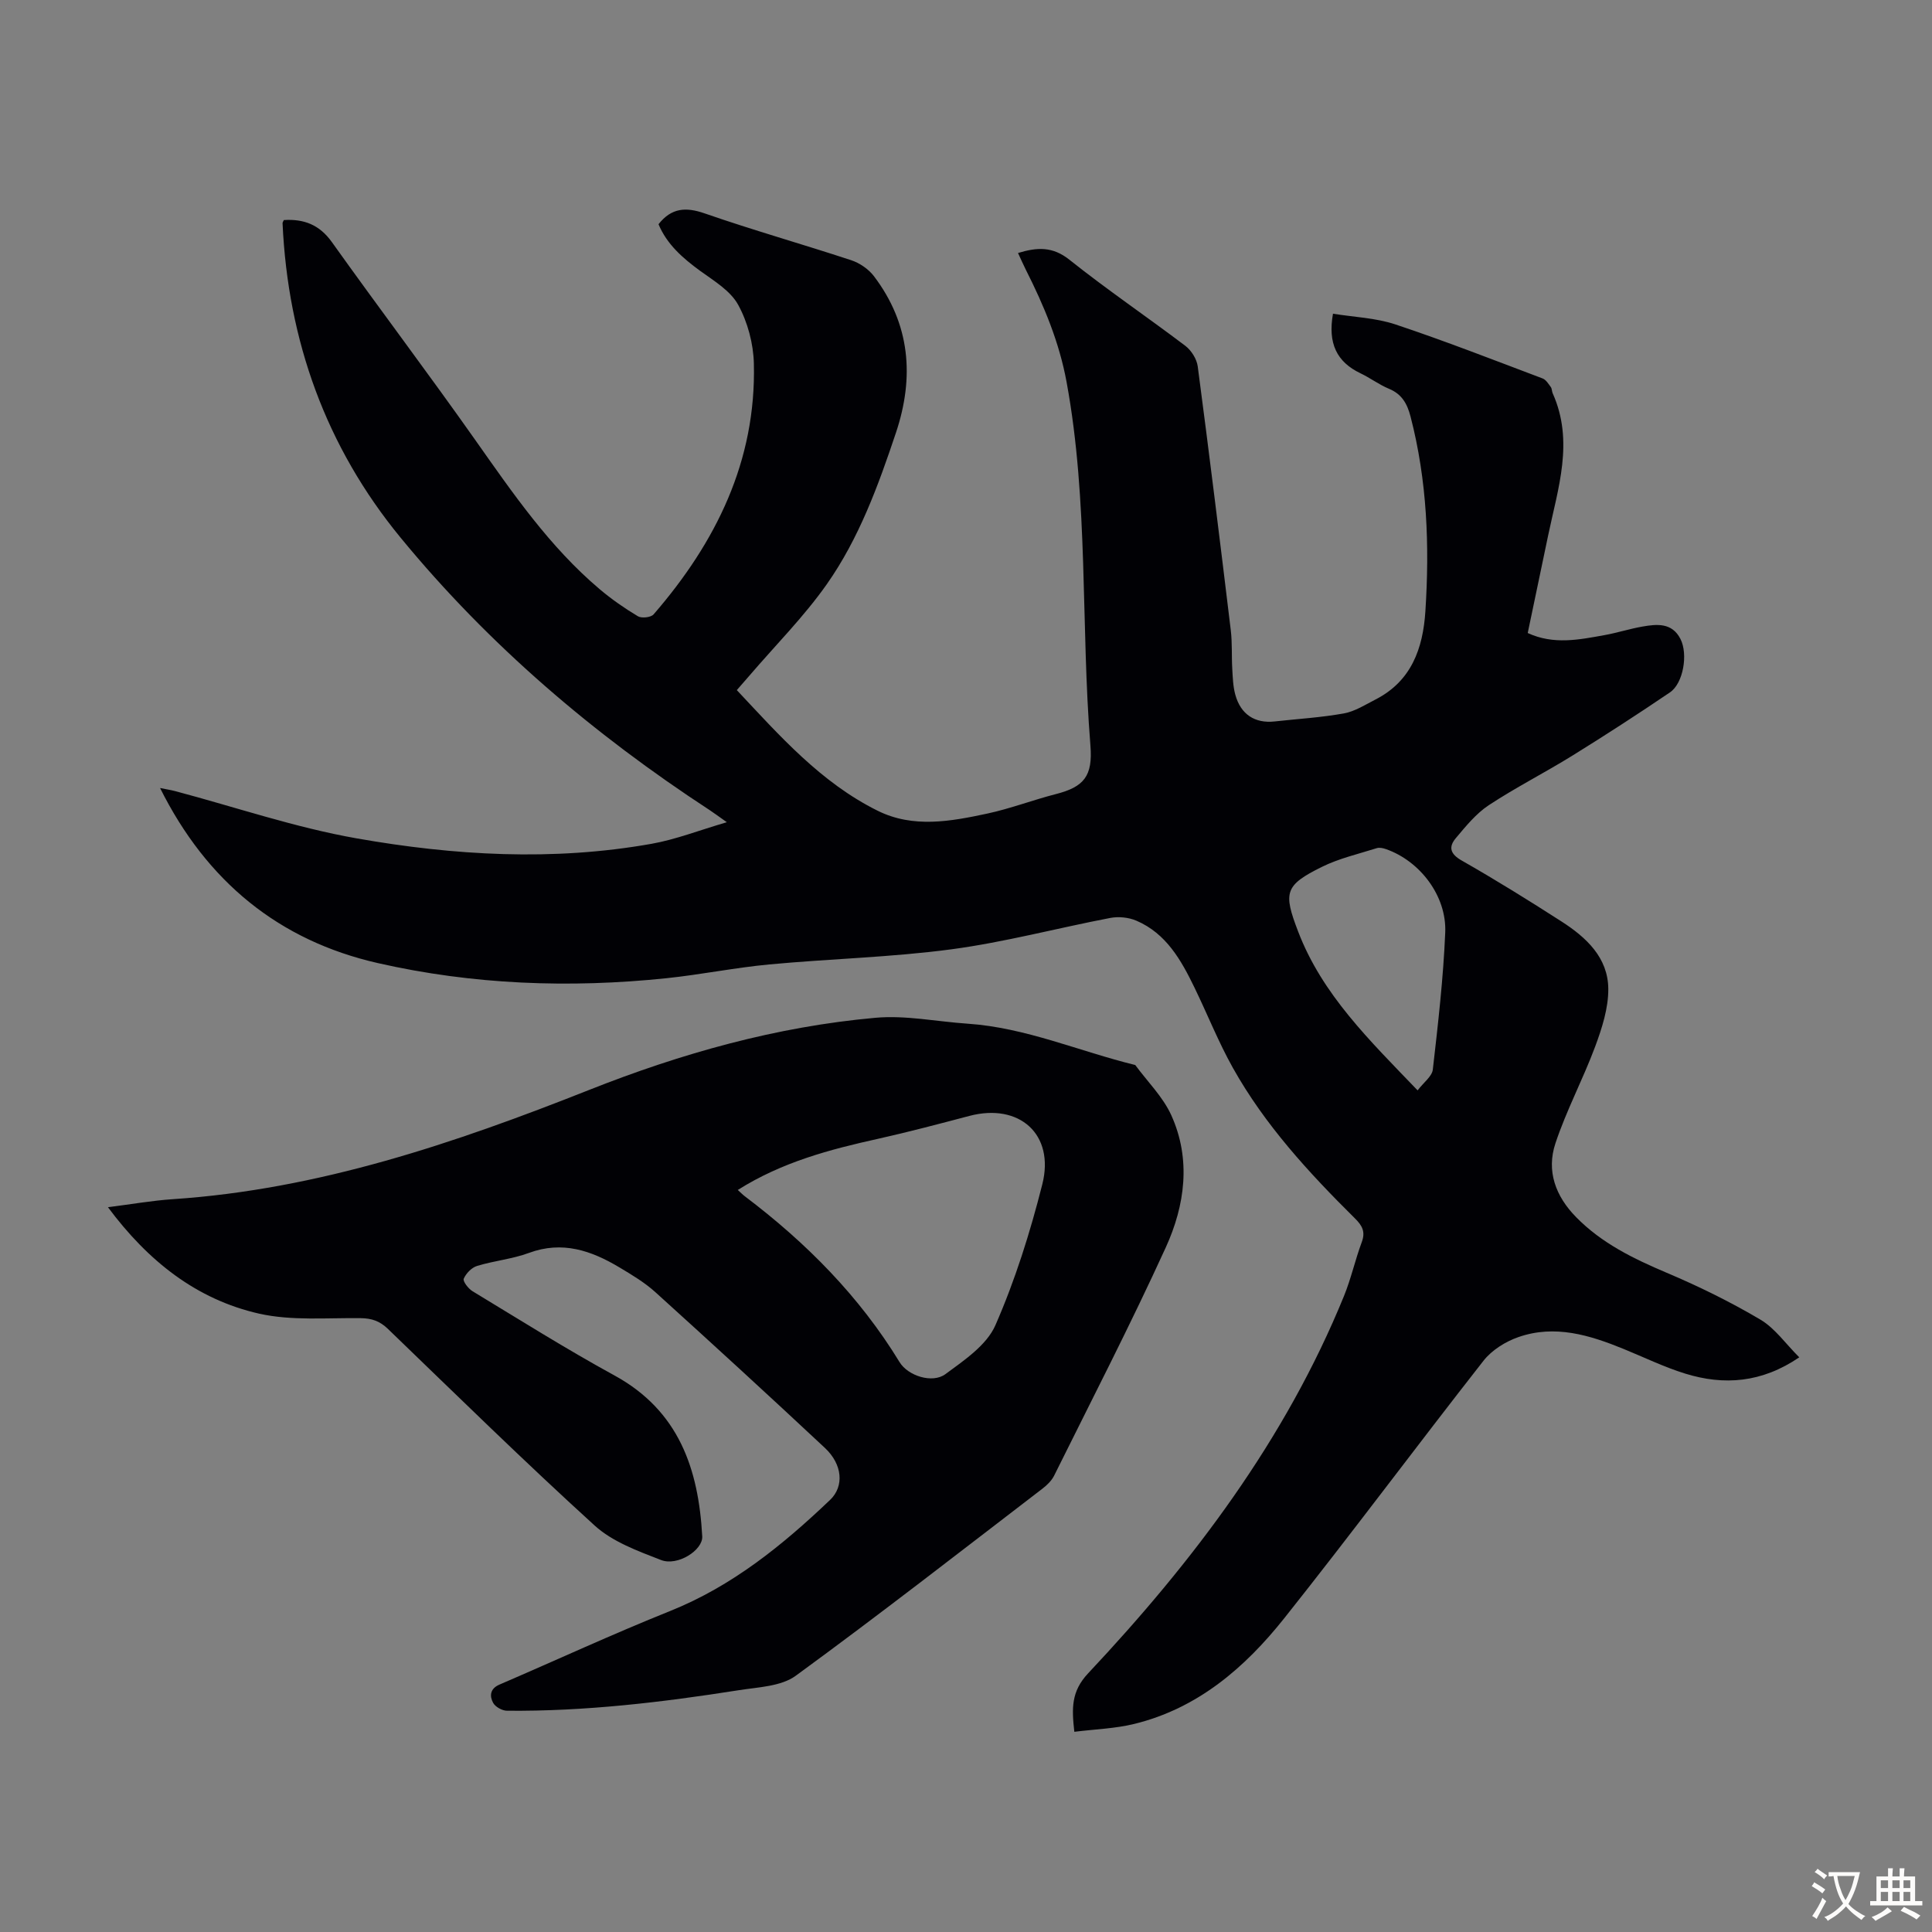
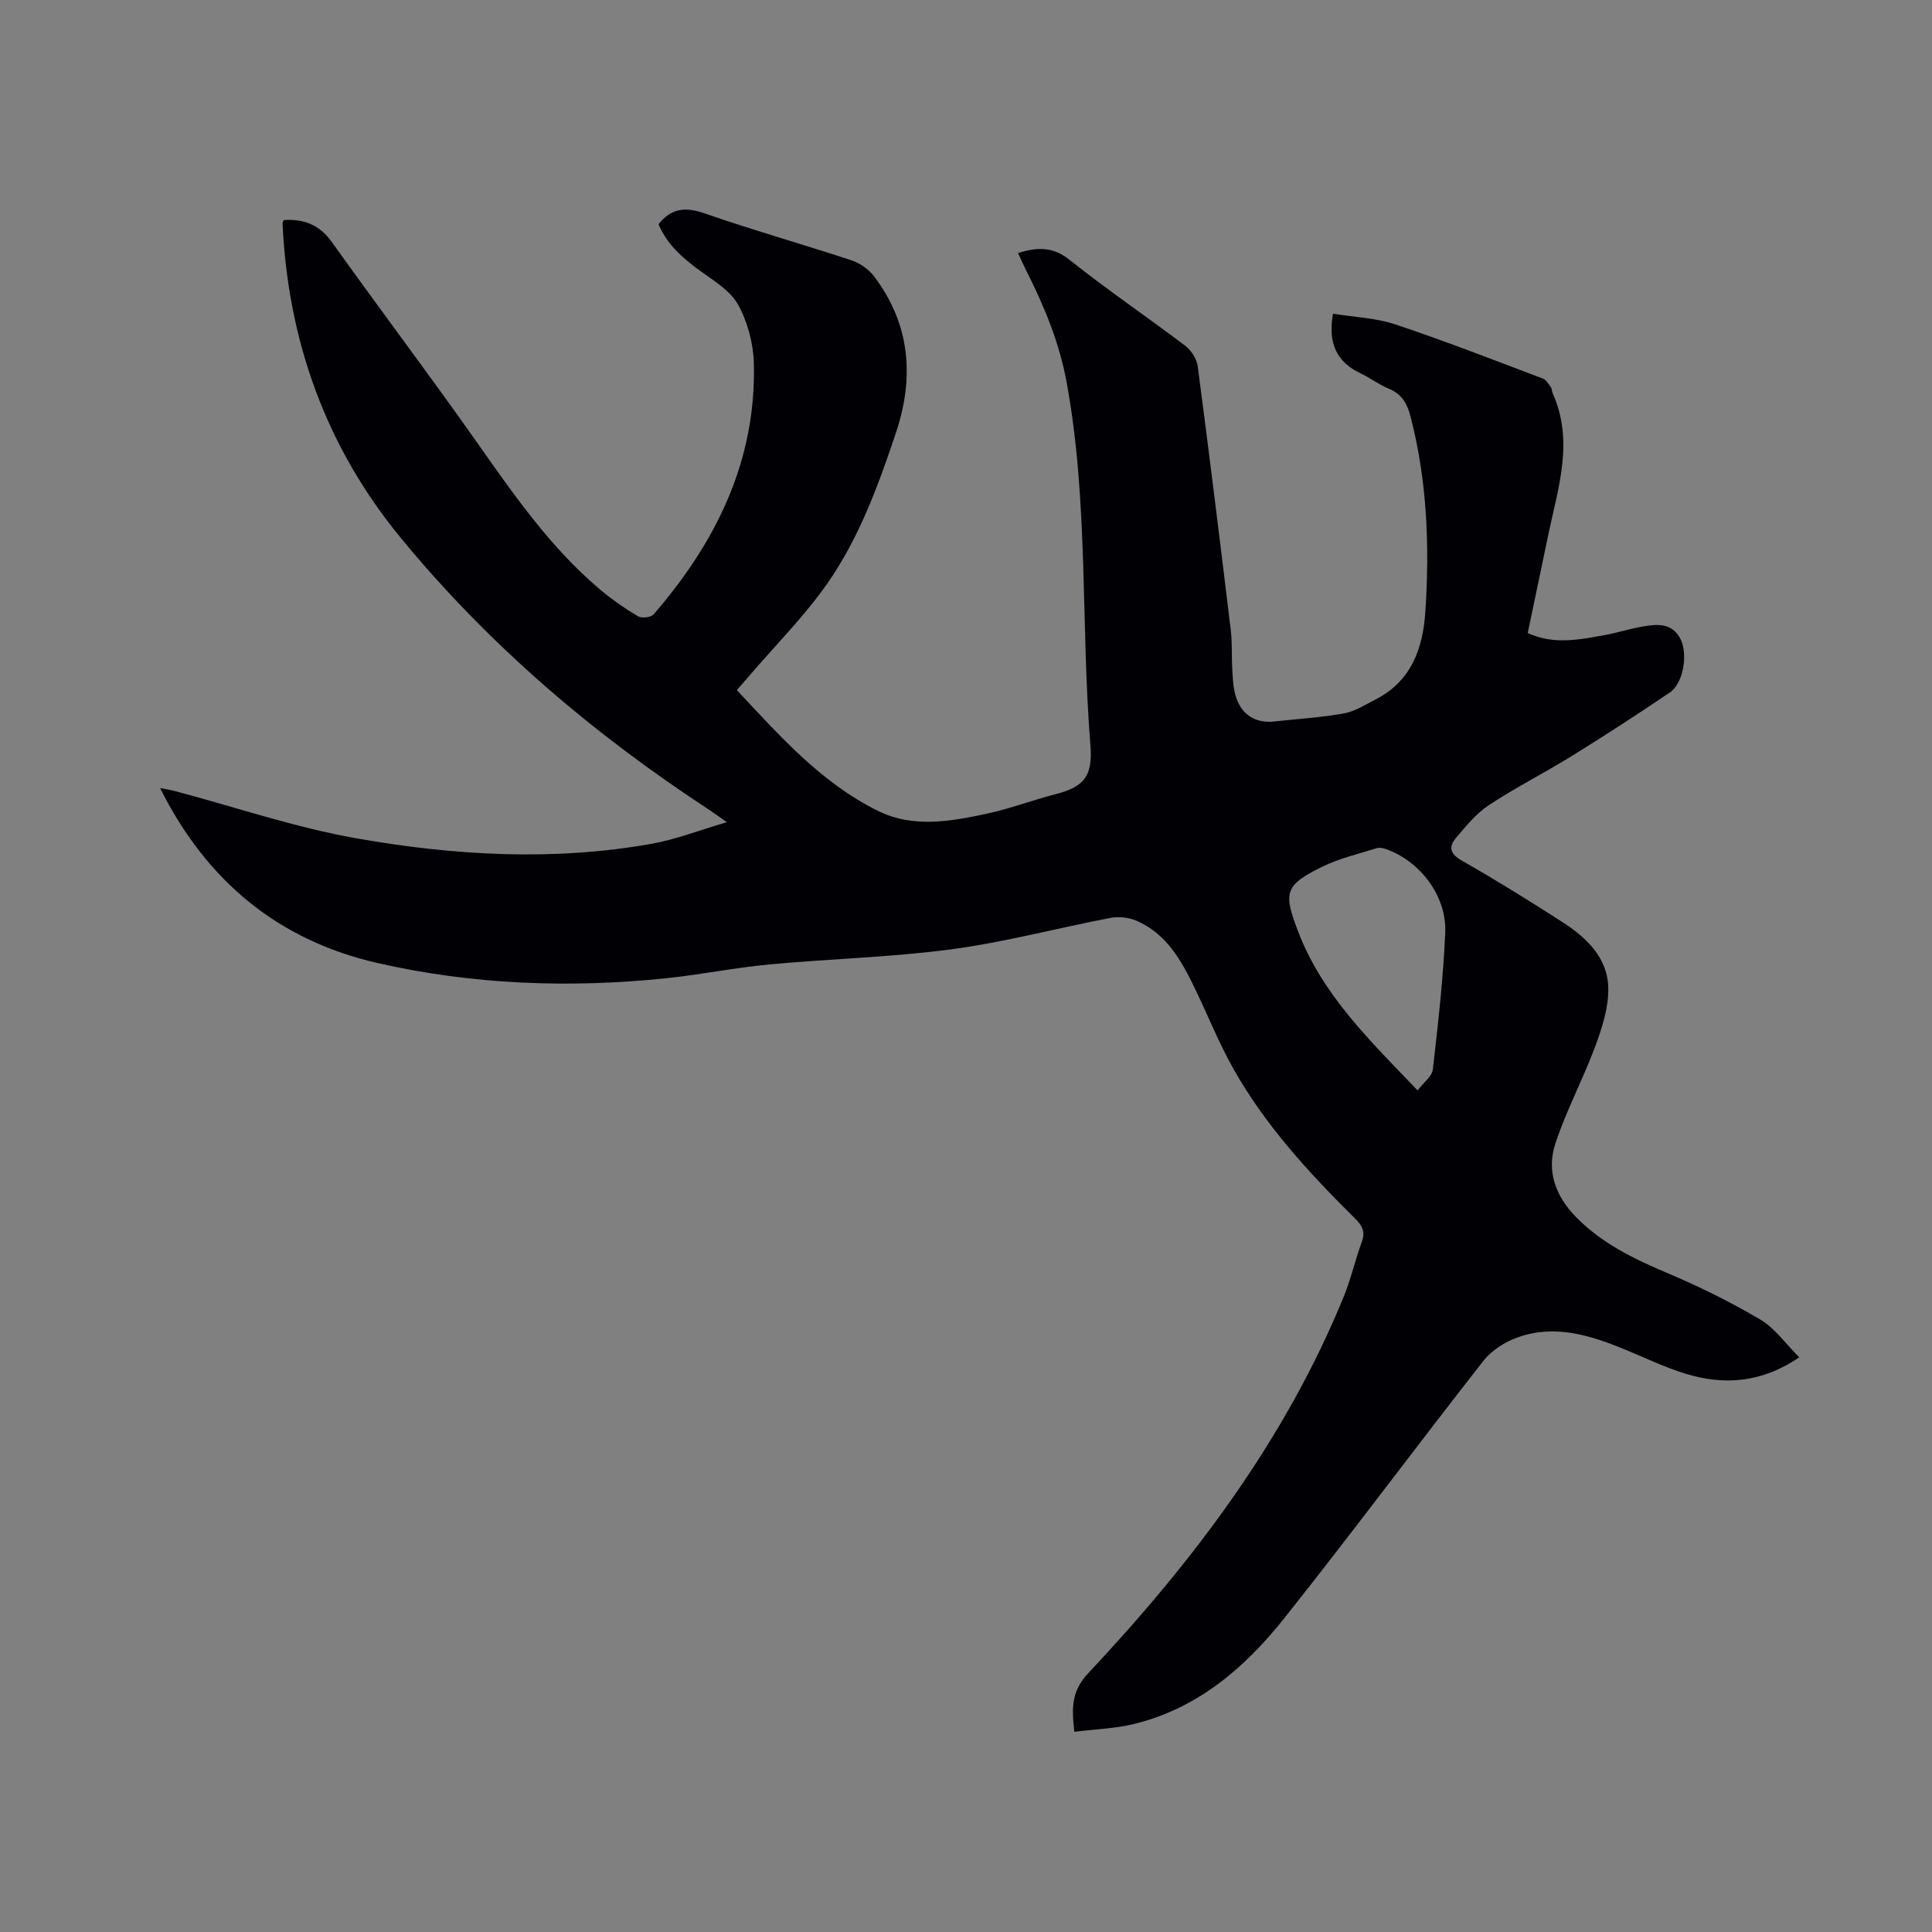
<svg xmlns="http://www.w3.org/2000/svg" enable-background="new 0 0 400 400" viewBox="0 0 400 400">
  <rect x="0" y="0" width="400" height="400" fill="#808080" stroke="none" />
  <path d="m136.34 46.42c2.68-3.39 5.64-3.6 9.55-2.24 10.02 3.48 20.25 6.37 30.33 9.69 1.76.58 3.6 1.84 4.72 3.31 7.52 9.92 8.41 20.89 4.55 32.43-3.66 10.94-7.64 21.85-14.29 31.32-4.73 6.73-10.64 12.65-16.02 18.93-.79.93-1.6 1.84-2.63 3.02 8.88 9.46 17.4 19.15 29.17 24.98 7.36 3.65 15.13 2.2 22.7.58 4.79-1.03 9.42-2.81 14.18-4.03 5.83-1.49 7.67-3.73 7.16-10.05-2.02-25.07-.35-50.39-4.94-75.29-1.52-8.25-4.69-15.82-8.43-23.22-.54-1.07-1.02-2.18-1.62-3.47 3.96-1.2 7.16-1.39 10.66 1.41 7.78 6.2 16.04 11.8 23.98 17.81 1.25.95 2.37 2.74 2.57 4.27 2.4 18.19 4.64 36.39 6.84 54.61.32 2.66.15 5.37.31 8.05.1 1.78.16 3.61.63 5.31 1.12 4.08 4.06 5.97 8.12 5.53 4.78-.53 9.6-.81 14.33-1.66 2.28-.41 4.42-1.78 6.54-2.87 7.46-3.8 9.86-10.57 10.36-18.28.88-13.57.37-27.05-3.07-40.31-.69-2.66-1.79-4.65-4.47-5.76-2.05-.85-3.88-2.24-5.89-3.2-4.94-2.36-6.79-6.21-5.7-12.34 4.29.7 8.8.85 12.9 2.21 10.27 3.42 20.36 7.37 30.49 11.19.7.26 1.22 1.12 1.71 1.79.25.33.2.87.38 1.27 4.48 9.98 1.09 19.71-.94 29.48-1.39 6.66-2.79 13.31-4.22 20.17 5.37 2.48 10.64 1.38 15.87.44 2.64-.47 5.21-1.31 7.84-1.77 3.03-.53 6.16-.86 7.91 2.56 1.61 3.14.59 9.18-2.16 11.05-6.65 4.51-13.41 8.89-20.24 13.12-5.7 3.53-11.7 6.57-17.29 10.25-2.63 1.74-4.75 4.36-6.82 6.82-1.54 1.83-1.19 3.27 1.25 4.65 6.99 3.98 13.83 8.23 20.6 12.58 5.13 3.29 9.69 7.49 9.72 14.01.02 3.97-1.3 8.09-2.71 11.89-2.52 6.78-5.97 13.22-8.24 20.07-1.89 5.7.01 10.93 4.32 15.3 5.31 5.4 11.85 8.57 18.71 11.48 6.65 2.81 13.18 6.02 19.39 9.69 3.05 1.8 5.25 5.02 8.07 7.82-7.77 5.28-15.57 5.86-23.62 3.37-4.36-1.35-8.5-3.37-12.74-5.1-7.04-2.88-14.25-5.09-21.79-2.46-2.68.93-5.51 2.7-7.23 4.9-13.88 17.7-27.29 35.76-41.29 53.36-8.11 10.19-17.88 18.61-31.01 21.83-3.95.97-8.11 1.09-12.41 1.63-.55-4.87-.66-8.36 2.85-12.1 21.79-23.2 40.84-48.36 52.98-78.13 1.47-3.61 2.31-7.47 3.67-11.13.81-2.15.12-3.43-1.39-4.92-9.56-9.47-18.67-19.36-25.29-31.19-2.99-5.34-5.26-11.08-7.94-16.6-2.76-5.69-5.85-11.21-12.03-13.86-1.6-.69-3.69-.9-5.41-.57-10.97 2.1-21.82 5.01-32.86 6.49-12.51 1.67-25.2 1.96-37.78 3.14-7.11.67-14.15 2.11-21.26 2.85-20.06 2.09-40.09 1.34-59.73-3.13-20.46-4.65-35.43-16.85-45.1-36.25 1.3.27 2.2.4 3.08.63 12.52 3.32 24.88 7.55 37.59 9.79 20.2 3.56 40.68 4.76 61.09 1.13 5-.89 9.81-2.78 15.58-4.47-1.8-1.27-2.66-1.92-3.56-2.51-24.05-15.71-45.73-34.19-63.98-56.4-15.46-18.82-23.33-40.76-24.44-65.1-.01-.2.16-.4.27-.66 4.13-.26 7.36.95 9.94 4.56 9.81 13.75 19.99 27.22 29.72 41.02 7.75 10.99 15.35 22.07 25.72 30.84 2.47 2.09 5.15 3.95 7.92 5.61.77.46 2.7.25 3.25-.39 12.91-14.9 21.26-31.75 20.76-51.94-.1-4.11-1.28-8.56-3.25-12.15-1.59-2.9-4.98-4.95-7.83-7-3.65-2.66-6.94-5.54-8.66-9.69zm157.16 179.33c1.26-1.66 2.99-2.9 3.15-4.31 1.08-9.43 2.17-18.89 2.57-28.37.32-7.59-5.23-14.79-12.24-17.26-.6-.21-1.36-.39-1.93-.21-3.82 1.21-7.81 2.12-11.37 3.88-7.72 3.82-8.01 5.31-4.92 13.37 4.99 13.05 14.73 22.48 24.74 32.9z" fill="#010105" />
-   <path d="m22.35 249.94c4.83-.61 9.1-1.37 13.4-1.66 30.2-2.01 58.4-11.6 86.22-22.62 19.13-7.58 38.79-13.11 59.29-14.94 6.26-.56 12.68.79 19.03 1.22 12.09.81 23.16 5.73 34.75 8.56 2.53 3.44 5.73 6.58 7.46 10.39 4.14 9.14 2.84 18.65-1.13 27.36-7.28 15.95-15.33 31.55-23.12 47.26-.52 1.04-1.47 1.97-2.41 2.69-16.96 13-33.82 26.14-51.08 38.74-3.04 2.22-7.74 2.36-11.75 2.99-15.92 2.51-31.9 4.41-48.05 4.26-.99-.01-2.4-.79-2.86-1.63-.76-1.4-.67-2.93 1.3-3.78 11.79-5.07 23.44-10.47 35.35-15.24 12.86-5.16 23.28-13.63 33.11-23 2.96-2.82 2.56-7.37-1.07-10.76-11.6-10.85-23.31-21.58-35.09-32.24-2.22-2.01-4.86-3.59-7.44-5.13-5.83-3.49-11.84-5.57-18.77-3-3.43 1.27-7.2 1.61-10.72 2.69-1.13.34-2.29 1.55-2.76 2.65-.22.52.94 2.04 1.8 2.57 9.76 5.91 19.42 11.99 29.42 17.46 13.33 7.3 17.4 19.36 18.16 33.32.15 2.85-5.11 6.21-8.52 4.89-4.81-1.87-10.05-3.77-13.76-7.15-14.57-13.25-28.63-27.05-42.81-40.72-1.67-1.61-3.33-2.18-5.62-2.21-7.03-.09-14.28.58-21.02-.93-12.98-2.94-23.01-10.88-31.31-22.04zm130.4-3.57c.64.58 1.02.98 1.45 1.3 12.68 9.58 23.72 20.69 32.05 34.35 1.72 2.82 6.78 4.48 9.49 2.48 3.88-2.86 8.53-5.99 10.34-10.11 4.1-9.35 7.2-19.24 9.71-29.16 2.64-10.39-4.75-16.92-15.1-14.19-6.26 1.65-12.52 3.31-18.83 4.72-10.04 2.22-19.93 4.82-29.11 10.61z" fill="#010105" />
  <g fill="#fcfbfa">
-     <path d="m377.9 391.2c-.2.3-.4.5-.6.8-.7-.6-1.4-1-2.2-1.5.2-.3.4-.5.5-.8.6.4 1.4.8 2.3 1.5zm-1.8 6.1c-.2-.2-.5-.4-.9-.6.4-.6.8-1.2 1.2-1.9s.7-1.3.9-1.9c.3.3.5.5.8.7-.7 1.3-1.4 2.6-2 3.7zm2.2-9c-.3.3-.5.5-.6.8-.6-.6-1.3-1.1-2-1.5.3-.3.5-.5.6-.7.6.5 1.3.9 2 1.4zm.3.2v-.9h2 4.5c-.3 1.3-.6 2.5-1 3.6s-.9 2.1-1.4 3c.4.5 1 1 1.6 1.4s1.2.8 1.9 1.1c-.3.2-.5.4-.8.8-.4-.3-1-.7-1.6-1.2s-1.2-1.1-1.6-1.6c-.5.6-1.1 1.1-1.7 1.6s-1.4.9-2.1 1.4c-.1-.3-.3-.5-.7-.8.6-.2 1.2-.5 1.9-1s1.4-1.1 2-1.8c-.5-.8-.9-1.6-1.2-2.5s-.6-2-.8-3.2c-.4.1-.7.1-1 .1zm2.5 2.7c.3 1 .7 1.7 1 2.2.3-.5.6-1.1 1-2s.6-1.9.9-3h-3.2-.4c.1.9.3 1.8.7 2.8z" />
-     <path d="m396.5 388.5v1.5 3.6h1.5v.9c-.4 0-1 0-1.7 0h-7.9c-.5 0-.9 0-1.2 0v-.9h1.3v-3.5c0-.7 0-1.2 0-1.6h2.4c0-.8 0-1.4 0-1.7h1c0 .3-.1.8-.1 1.7h1.5c0-.8 0-1.4 0-1.7h1c0 .3-.1.9-.1 1.7zm-8.2 9.2c-.2-.3-.5-.5-.8-.8.8-.3 1.4-.6 1.9-.9s1-.7 1.4-1.1c.3.3.6.5.9.8-1.6 1-2.8 1.6-3.4 2zm2.6-6.8v-1.6h-1.5v1.6zm0 2.7v-1.9h-1.5v1.9zm2.4-2.7v-1.6h-1.5v1.6zm0 2.7v-1.9h-1.5v1.9zm.2 2 .7-.8c.4.2.9.5 1.6.8s1.3.7 1.8 1c-.3.3-.5.5-.8.8-.4-.3-1.5-1-3.3-1.8zm2-4.7v-1.6h-1.4v1.6zm0 2.7v-1.9h-1.4v1.9z" />
-   </g>
+     </g>
</svg>